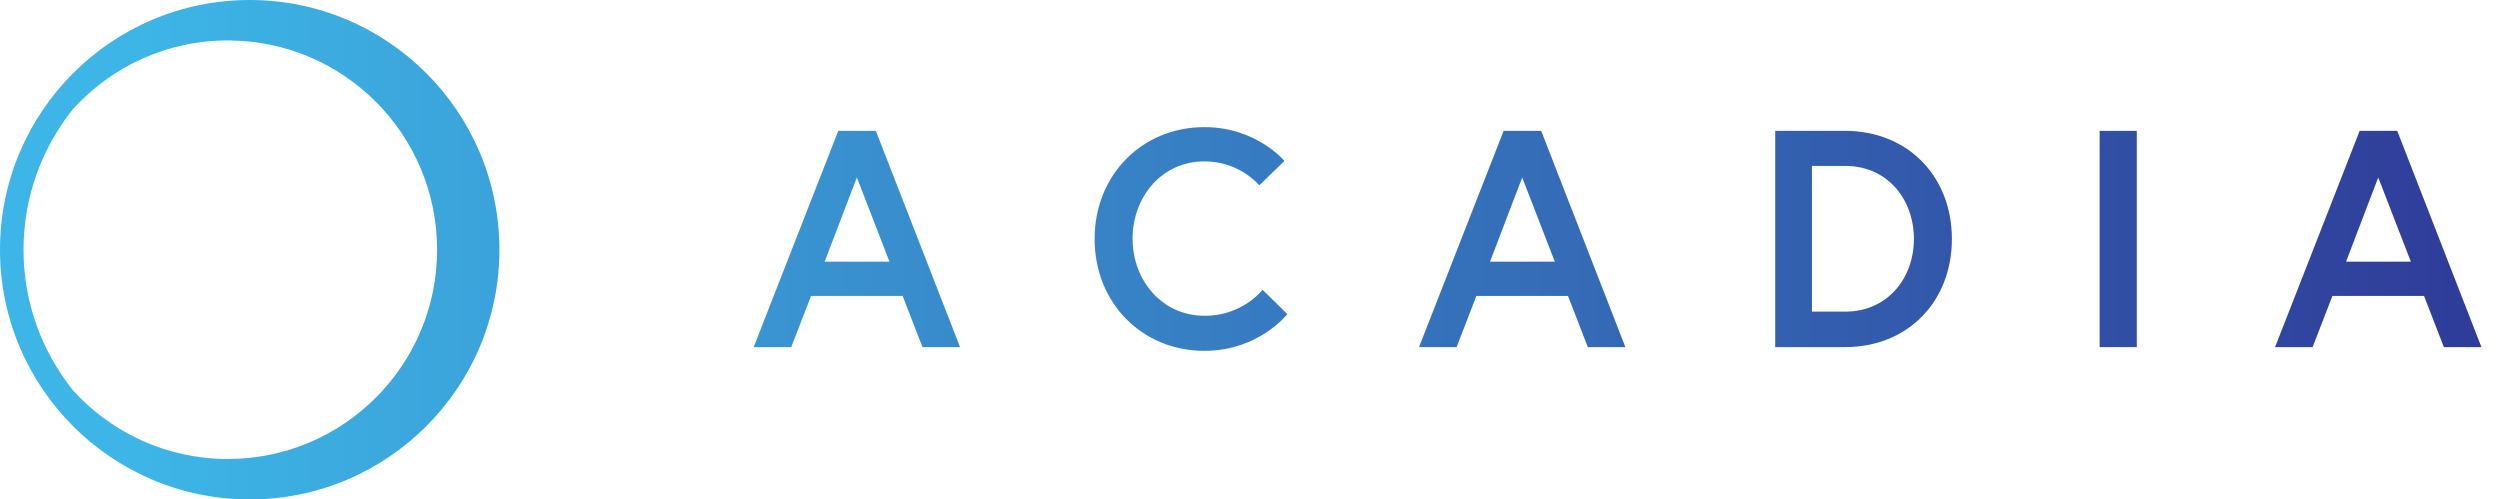
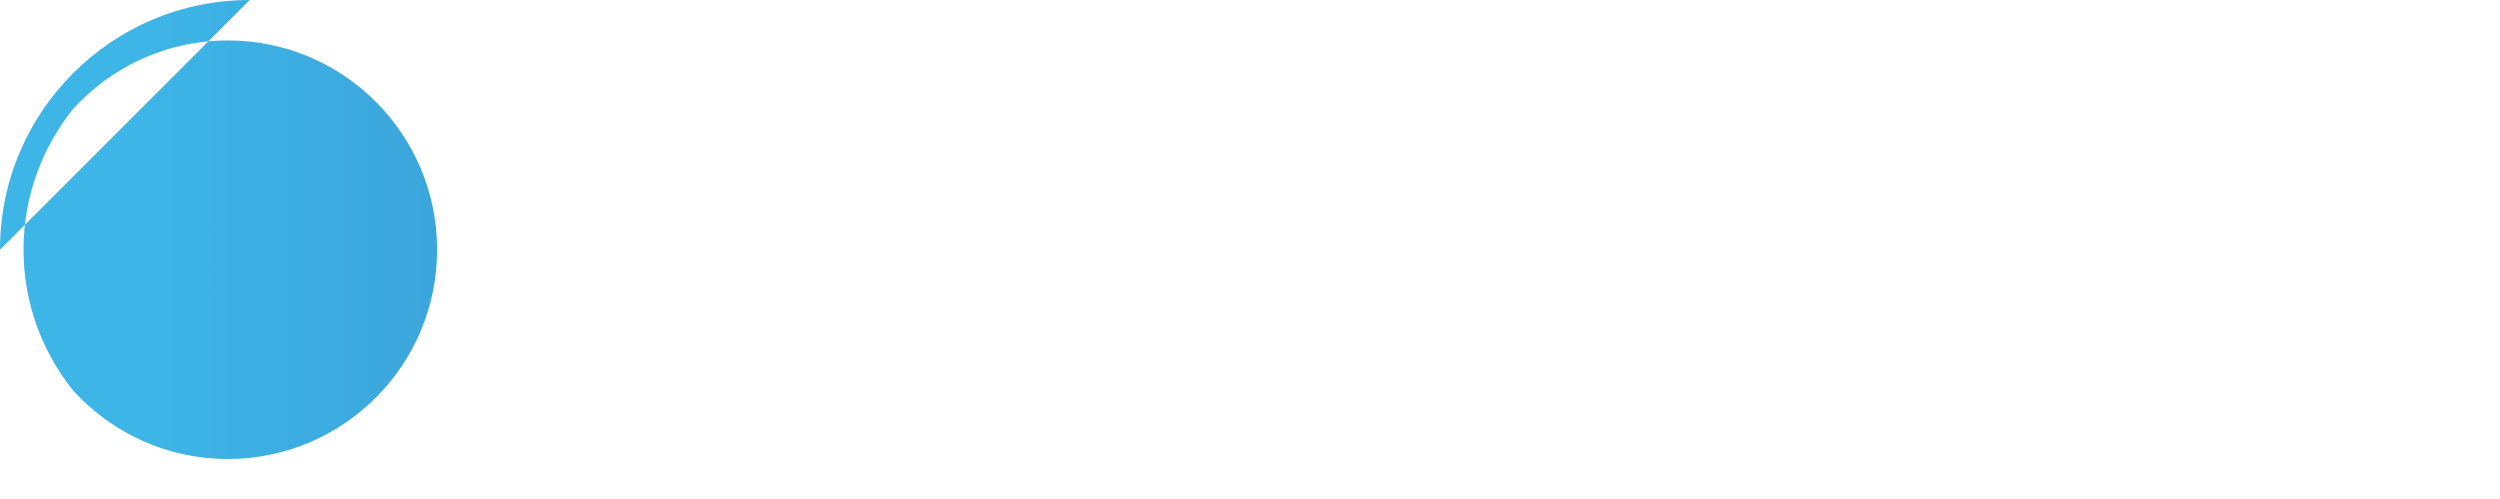
<svg xmlns="http://www.w3.org/2000/svg" xmlns:xlink="http://www.w3.org/1999/xlink" viewBox="0 0 605.7 121">
  <defs>
    <linearGradient id="a" x1="-49.69" x2="651.05" y1="65.1" y2="65.1" gradientTransform="matrix(1 0 0 -1 0 123)" gradientUnits="userSpaceOnUse">
      <stop offset=".12" stop-color="#3db5e6" />
      <stop offset="1" stop-color="#2e3192" />
    </linearGradient>
    <linearGradient xlink:href="#a" id="b" y1="62.5" y2="62.5" />
  </defs>
-   <path fill="url(#a)" d="M203.1 31.7h9.1l20.4 52.4h-9.1l-4.8-12.4h-22.2l-4.8 12.4h-9.1l20.5-52.4Zm-3.3 31.7h15.7L207.6 43l-7.8 20.4Zm106.1 6.8 6 5.9S305 85 291.8 85c-15.1 0-26.6-11.6-26.6-27.1s11.5-27.1 26.6-27.1c12.6 0 19.4 8.2 19.4 8.2l-6.1 5.9s-4.7-5.8-13.3-5.8c-10.3 0-17.4 8.6-17.4 18.7s7.1 18.7 17.4 18.7c9.2.1 14.1-6.3 14.1-6.3Zm58.4-38.5h9.1l20.4 52.4h-9.1l-4.8-12.4h-22.2l-4.8 12.4h-9.1l20.5-52.4ZM361 63.4h15.7L368.8 43 361 63.4Zm111.9-5.5c0 15.1-10.6 26.2-25.9 26.2h-16.9V31.7H447c15.2 0 25.9 11 25.9 26.2Zm-9.2 0c0-9.6-6.4-17.7-16.6-17.7H439v35.3h8.1c10.2 0 16.6-8.1 16.6-17.6Zm45-26.2h9v52.4h-9V31.7Zm63 0h9.1l20.4 52.4h-9.1l-4.8-12.4h-22.2l-4.8 12.4h-9.1l20.5-52.4Zm-3.3 31.7h15.7L576.2 43l-7.8 20.4Z" />
-   <path fill="url(#b)" d="M60.5 0C27.1 0 0 27.1 0 60.5S27.1 121 60.5 121 121 93.9 121 60.5 93.9 0 60.5 0ZM5.7 60.5c0-12.9 4.5-24.7 12-34.1C27 16.2 40.3 9.8 55.2 9.8c28 0 50.7 22.7 50.7 50.7s-22.7 50.7-50.7 50.7c-14.9 0-28.2-6.4-37.5-16.6-7.5-9.4-12-21.2-12-34.1Z" />
+   <path fill="url(#b)" d="M60.5 0C27.1 0 0 27.1 0 60.5ZM5.7 60.5c0-12.9 4.5-24.7 12-34.1C27 16.2 40.3 9.8 55.2 9.8c28 0 50.7 22.7 50.7 50.7s-22.7 50.7-50.7 50.7c-14.9 0-28.2-6.4-37.5-16.6-7.5-9.4-12-21.2-12-34.1Z" />
</svg>